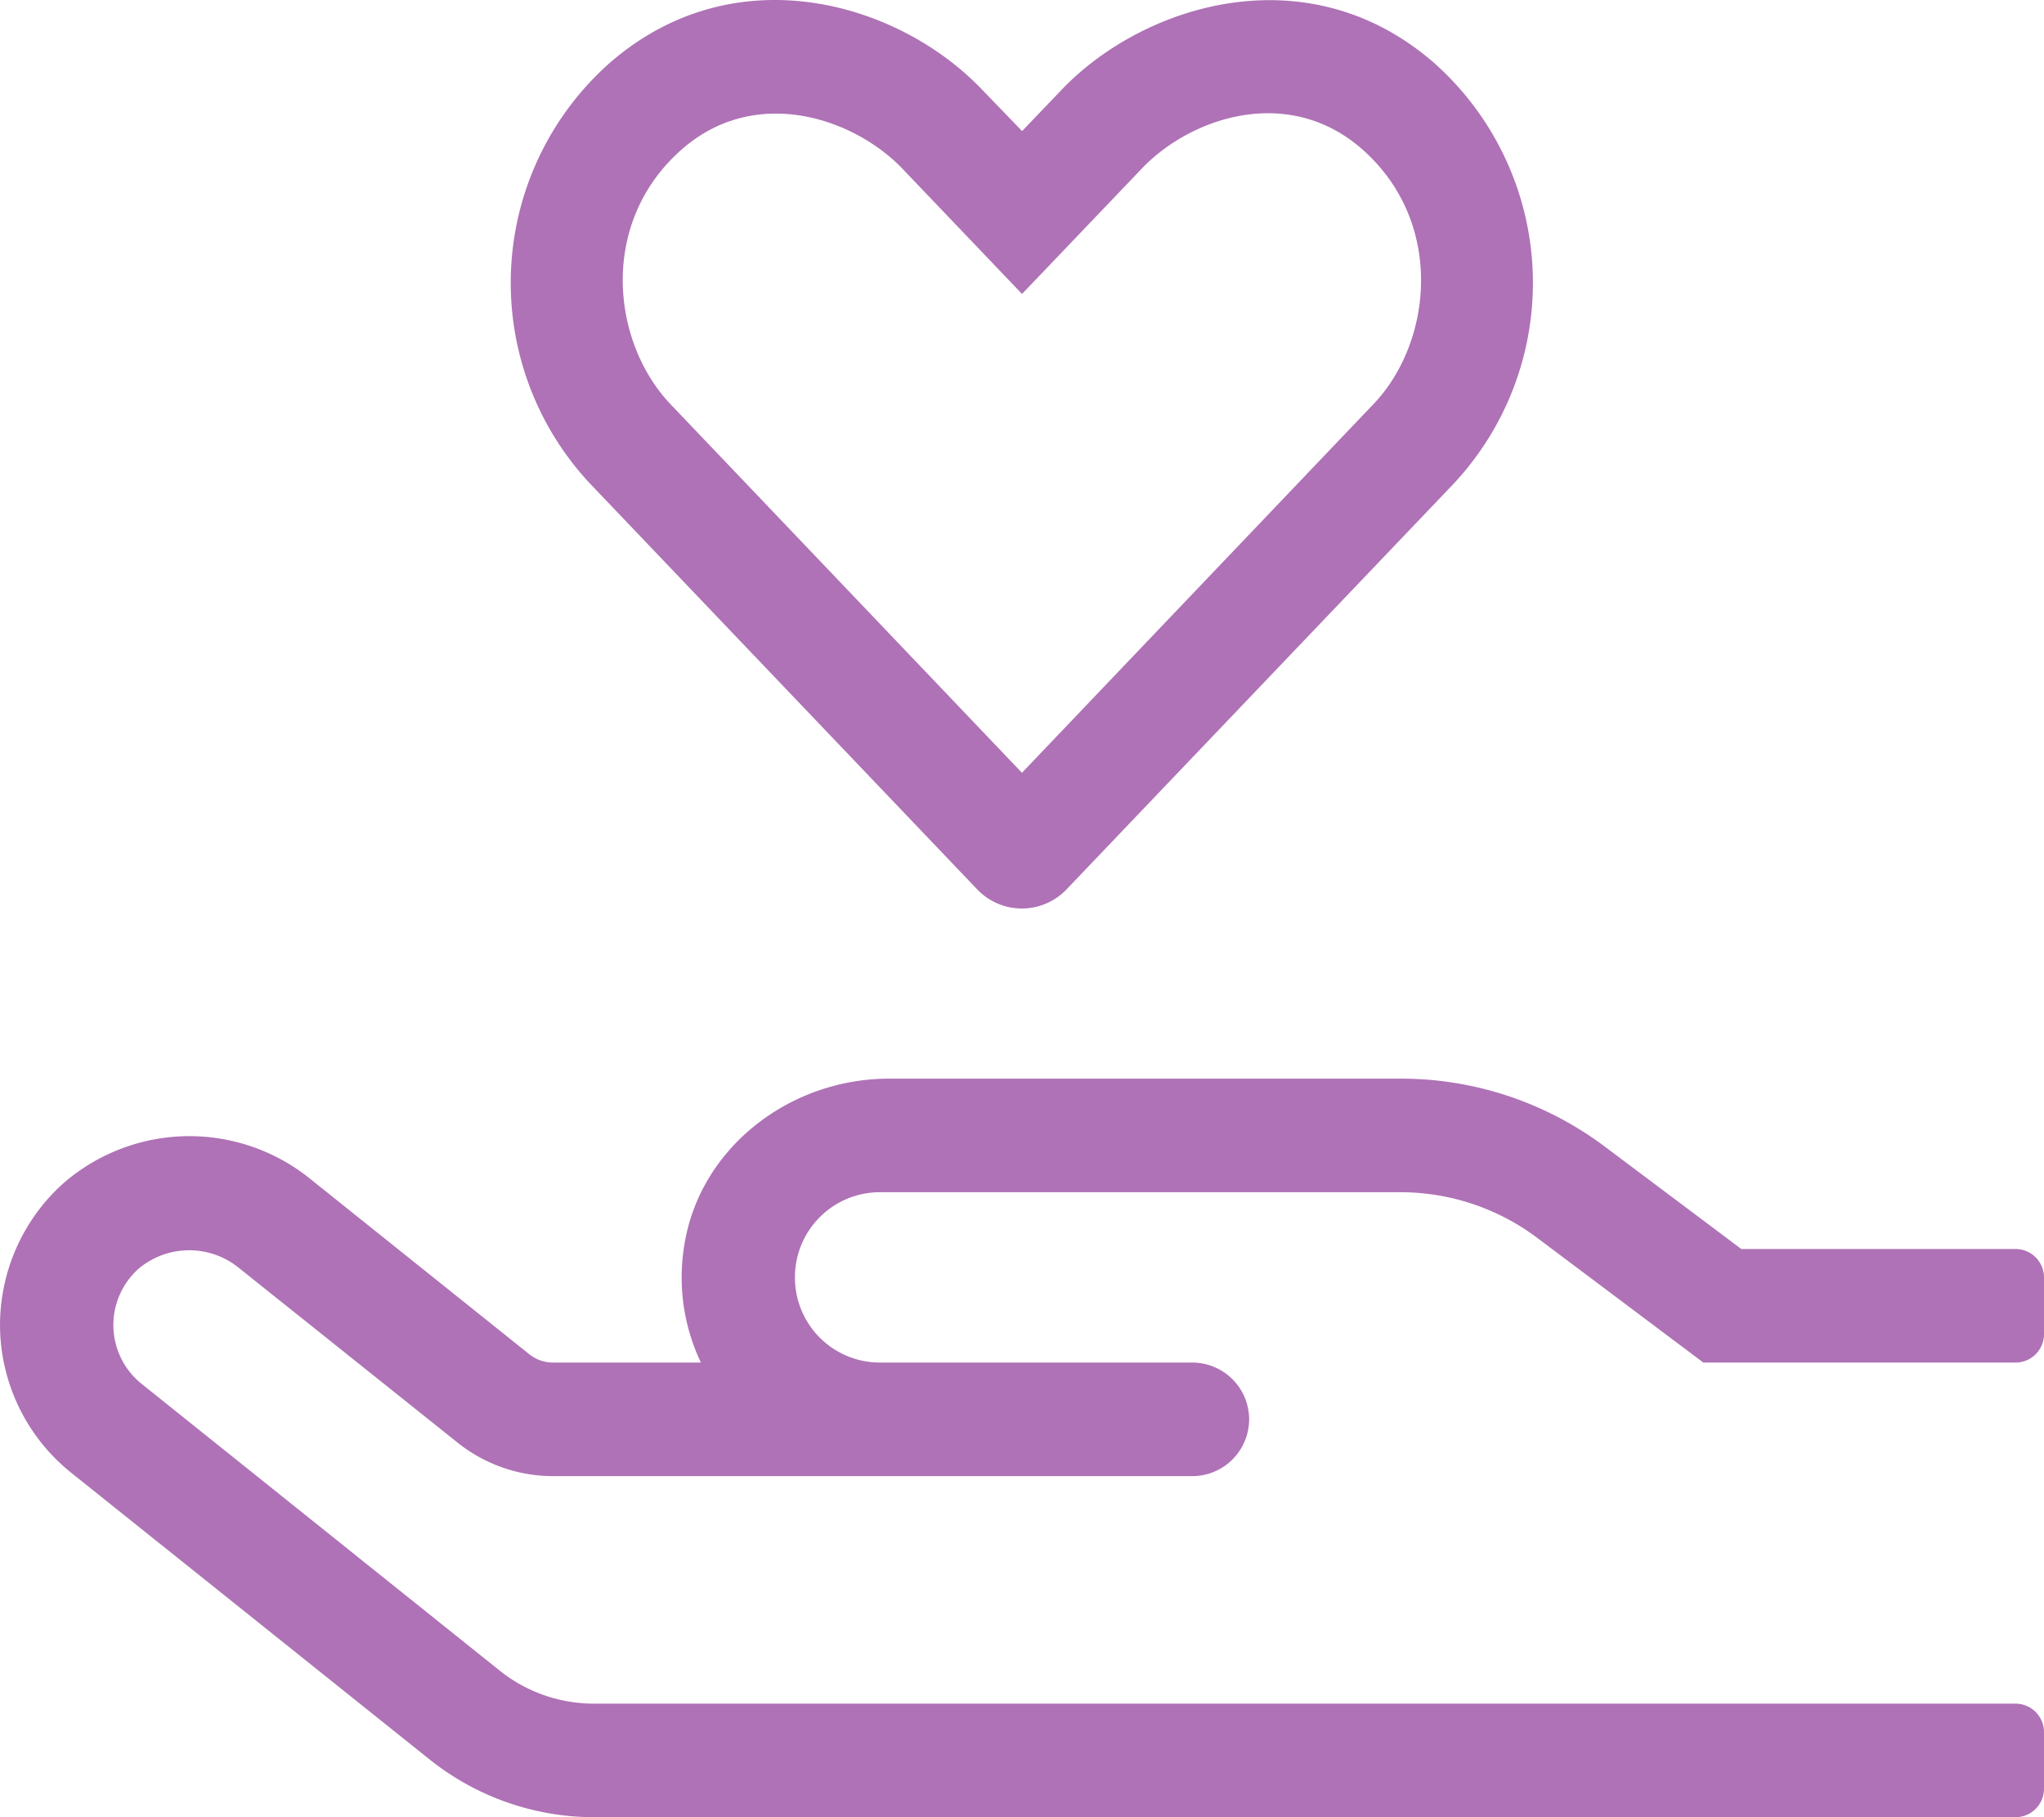
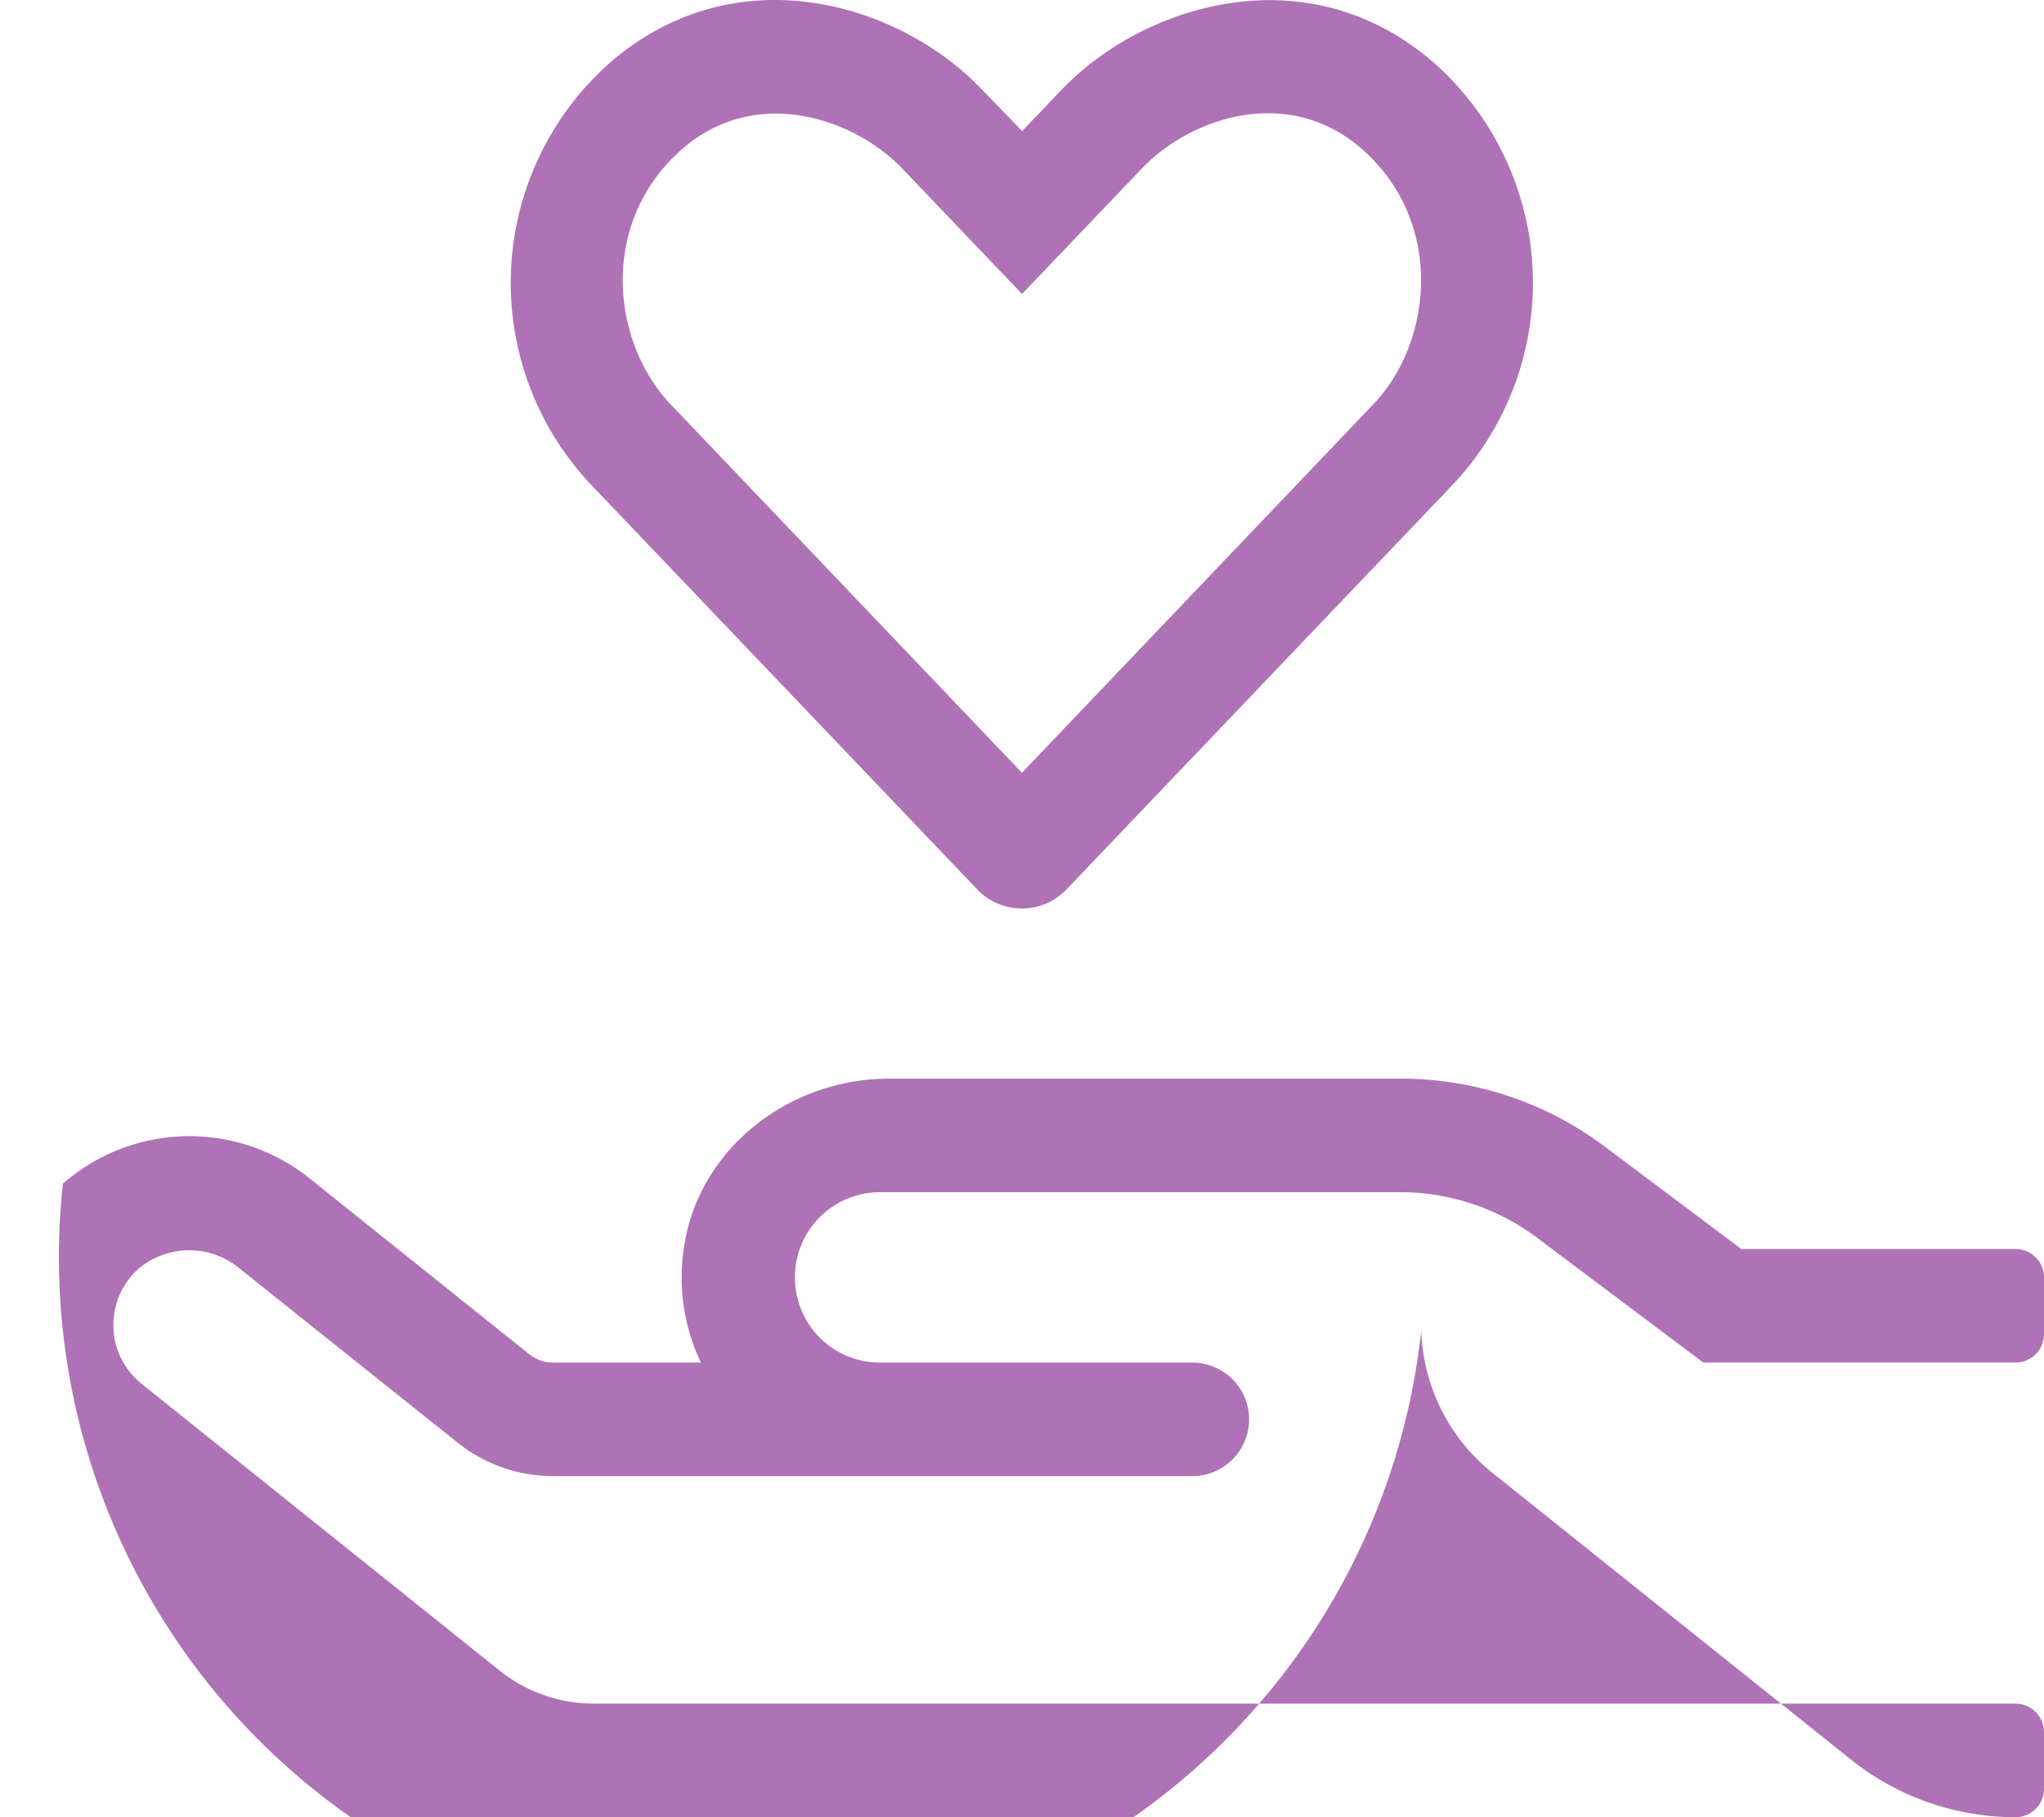
<svg xmlns="http://www.w3.org/2000/svg" width="168.757" height="150.008" viewBox="0 0 168.757 150.008">
-   <path id="Path_1156" data-name="Path 1156" d="M163.564-82.484a15.867,15.867,0,0,1-20.478.351L125.039-96.576a3.125,3.125,0,0,0-1.963-.674H110.888a16.308,16.308,0,0,1,1.406,9.463c-1.172,8.174-8.672,13.975-16.933,13.975H53.115A28.024,28.024,0,0,1,36.24-79.438L24.99-87.875H2.344A2.35,2.35,0,0,1,0-90.219v-4.687A2.35,2.35,0,0,1,2.344-97.25H28.125l13.74,10.313a18.811,18.811,0,0,0,11.25,3.75H96.094a7.014,7.014,0,0,0,7.031-7.031,7.014,7.014,0,0,0-7.031-7.031H70.312a4.7,4.7,0,0,1-4.687-4.687,4.7,4.7,0,0,1,4.687-4.687h52.793a12.63,12.63,0,0,1,7.822,2.725l18.047,14.414a6.5,6.5,0,0,0,8.32,0,6.227,6.227,0,0,0-.264-9.551L127.5-122.68a12.454,12.454,0,0,0-7.822-2.725H2.344A2.351,2.351,0,0,1,0-127.748v-4.687a2.35,2.35,0,0,1,2.344-2.344H119.677a21.784,21.784,0,0,1,13.652,4.8l29.561,23.643a15.674,15.674,0,0,1,5.859,11.719A15.741,15.741,0,0,1,163.564-82.484ZM80.654-58.139a5.1,5.1,0,0,1,7.471,0l31.9,33.428a24.25,24.25,0,0,1-1.641,34.775c-10.342,8.965-23.847,4.98-30.732-2.256l-3.281-3.4-3.252,3.4c-6.738,7.061-20.3,11.309-30.732,2.256A24.277,24.277,0,0,1,48.75-24.711ZM56.367,2.974C62.461,8.248,70.488,5.523,74.5,1.3L84.375-9.037,94.248,1.3c3.955,4.131,12.012,6.943,18.135,1.67,6.973-6.035,5.918-15.967,1-21.123l-29-30.41-29,30.41C50.478-13.051,49.424-3.061,56.367,2.974Z" transform="translate(168.757 15.229) rotate(180)" fill="#af72b6" />
+   <path id="Path_1156" data-name="Path 1156" d="M163.564-82.484a15.867,15.867,0,0,1-20.478.351L125.039-96.576a3.125,3.125,0,0,0-1.963-.674H110.888a16.308,16.308,0,0,1,1.406,9.463c-1.172,8.174-8.672,13.975-16.933,13.975H53.115A28.024,28.024,0,0,1,36.24-79.438L24.99-87.875H2.344A2.35,2.35,0,0,1,0-90.219v-4.687A2.35,2.35,0,0,1,2.344-97.25H28.125l13.74,10.313a18.811,18.811,0,0,0,11.25,3.75H96.094a7.014,7.014,0,0,0,7.031-7.031,7.014,7.014,0,0,0-7.031-7.031H70.312a4.7,4.7,0,0,1-4.687-4.687,4.7,4.7,0,0,1,4.687-4.687h52.793a12.63,12.63,0,0,1,7.822,2.725l18.047,14.414a6.5,6.5,0,0,0,8.32,0,6.227,6.227,0,0,0-.264-9.551L127.5-122.68a12.454,12.454,0,0,0-7.822-2.725H2.344A2.351,2.351,0,0,1,0-127.748v-4.687a2.35,2.35,0,0,1,2.344-2.344a21.784,21.784,0,0,1,13.652,4.8l29.561,23.643a15.674,15.674,0,0,1,5.859,11.719A15.741,15.741,0,0,1,163.564-82.484ZM80.654-58.139a5.1,5.1,0,0,1,7.471,0l31.9,33.428a24.25,24.25,0,0,1-1.641,34.775c-10.342,8.965-23.847,4.98-30.732-2.256l-3.281-3.4-3.252,3.4c-6.738,7.061-20.3,11.309-30.732,2.256A24.277,24.277,0,0,1,48.75-24.711ZM56.367,2.974C62.461,8.248,70.488,5.523,74.5,1.3L84.375-9.037,94.248,1.3c3.955,4.131,12.012,6.943,18.135,1.67,6.973-6.035,5.918-15.967,1-21.123l-29-30.41-29,30.41C50.478-13.051,49.424-3.061,56.367,2.974Z" transform="translate(168.757 15.229) rotate(180)" fill="#af72b6" />
</svg>